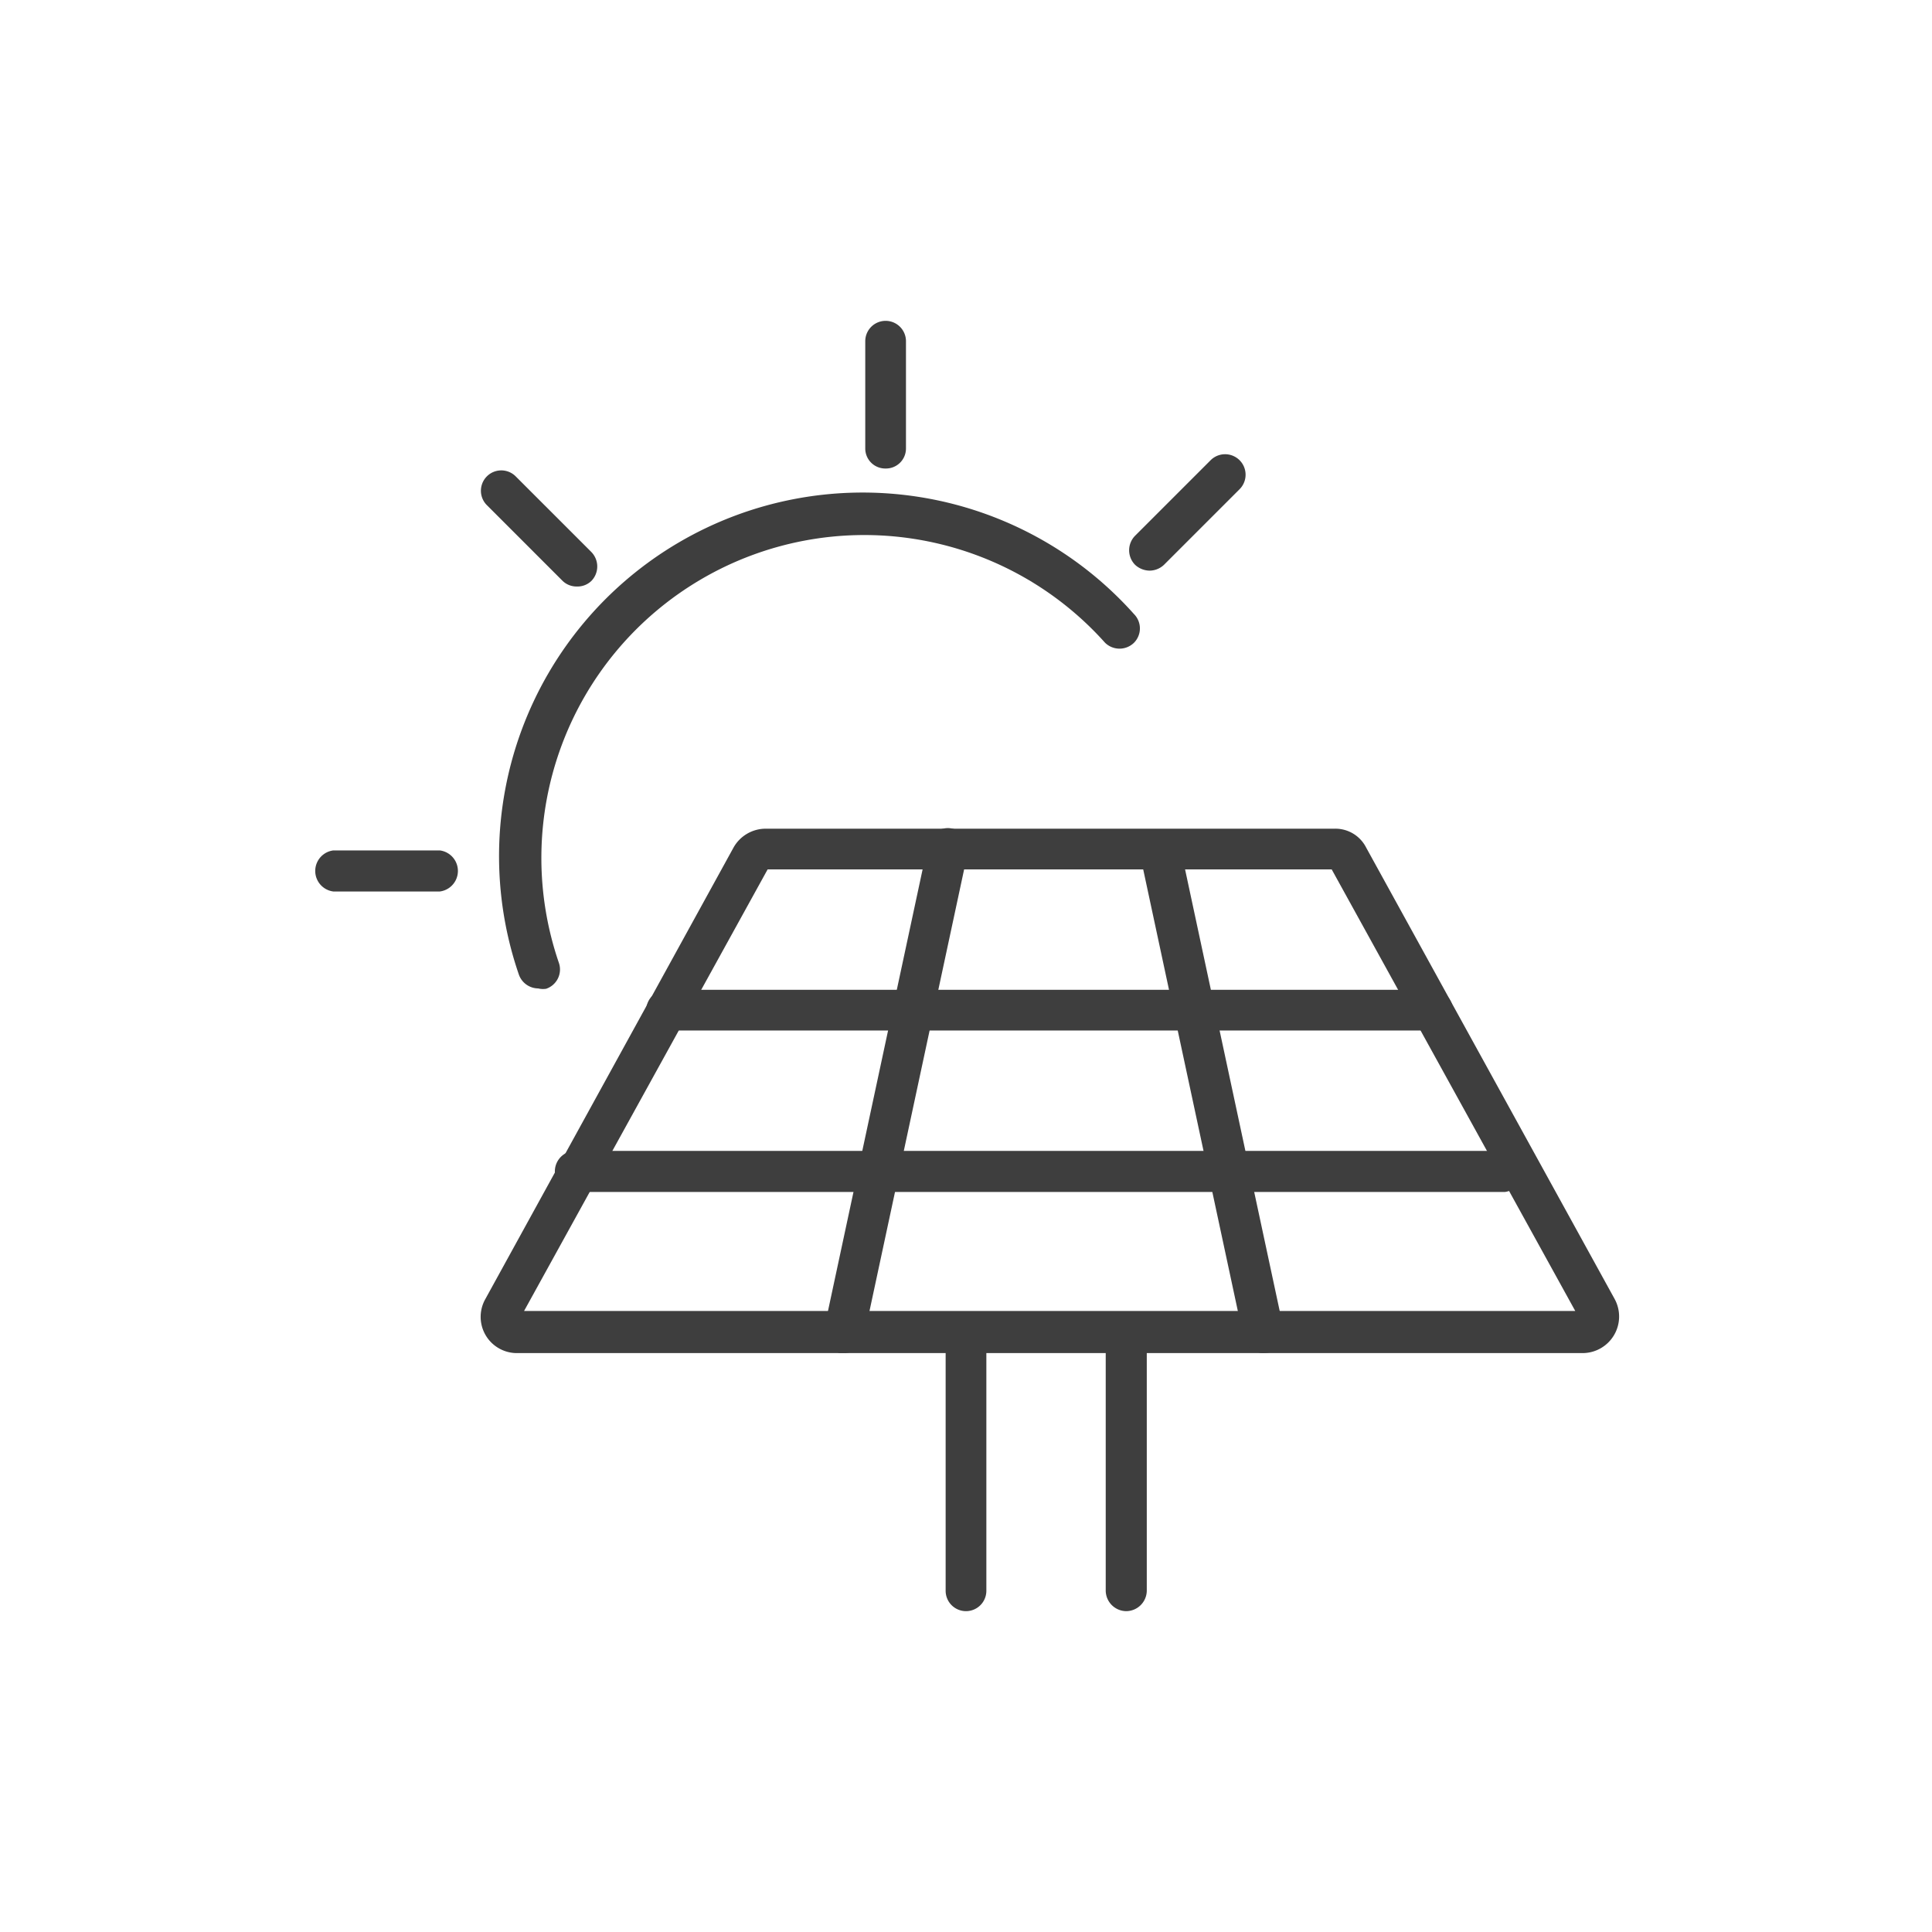
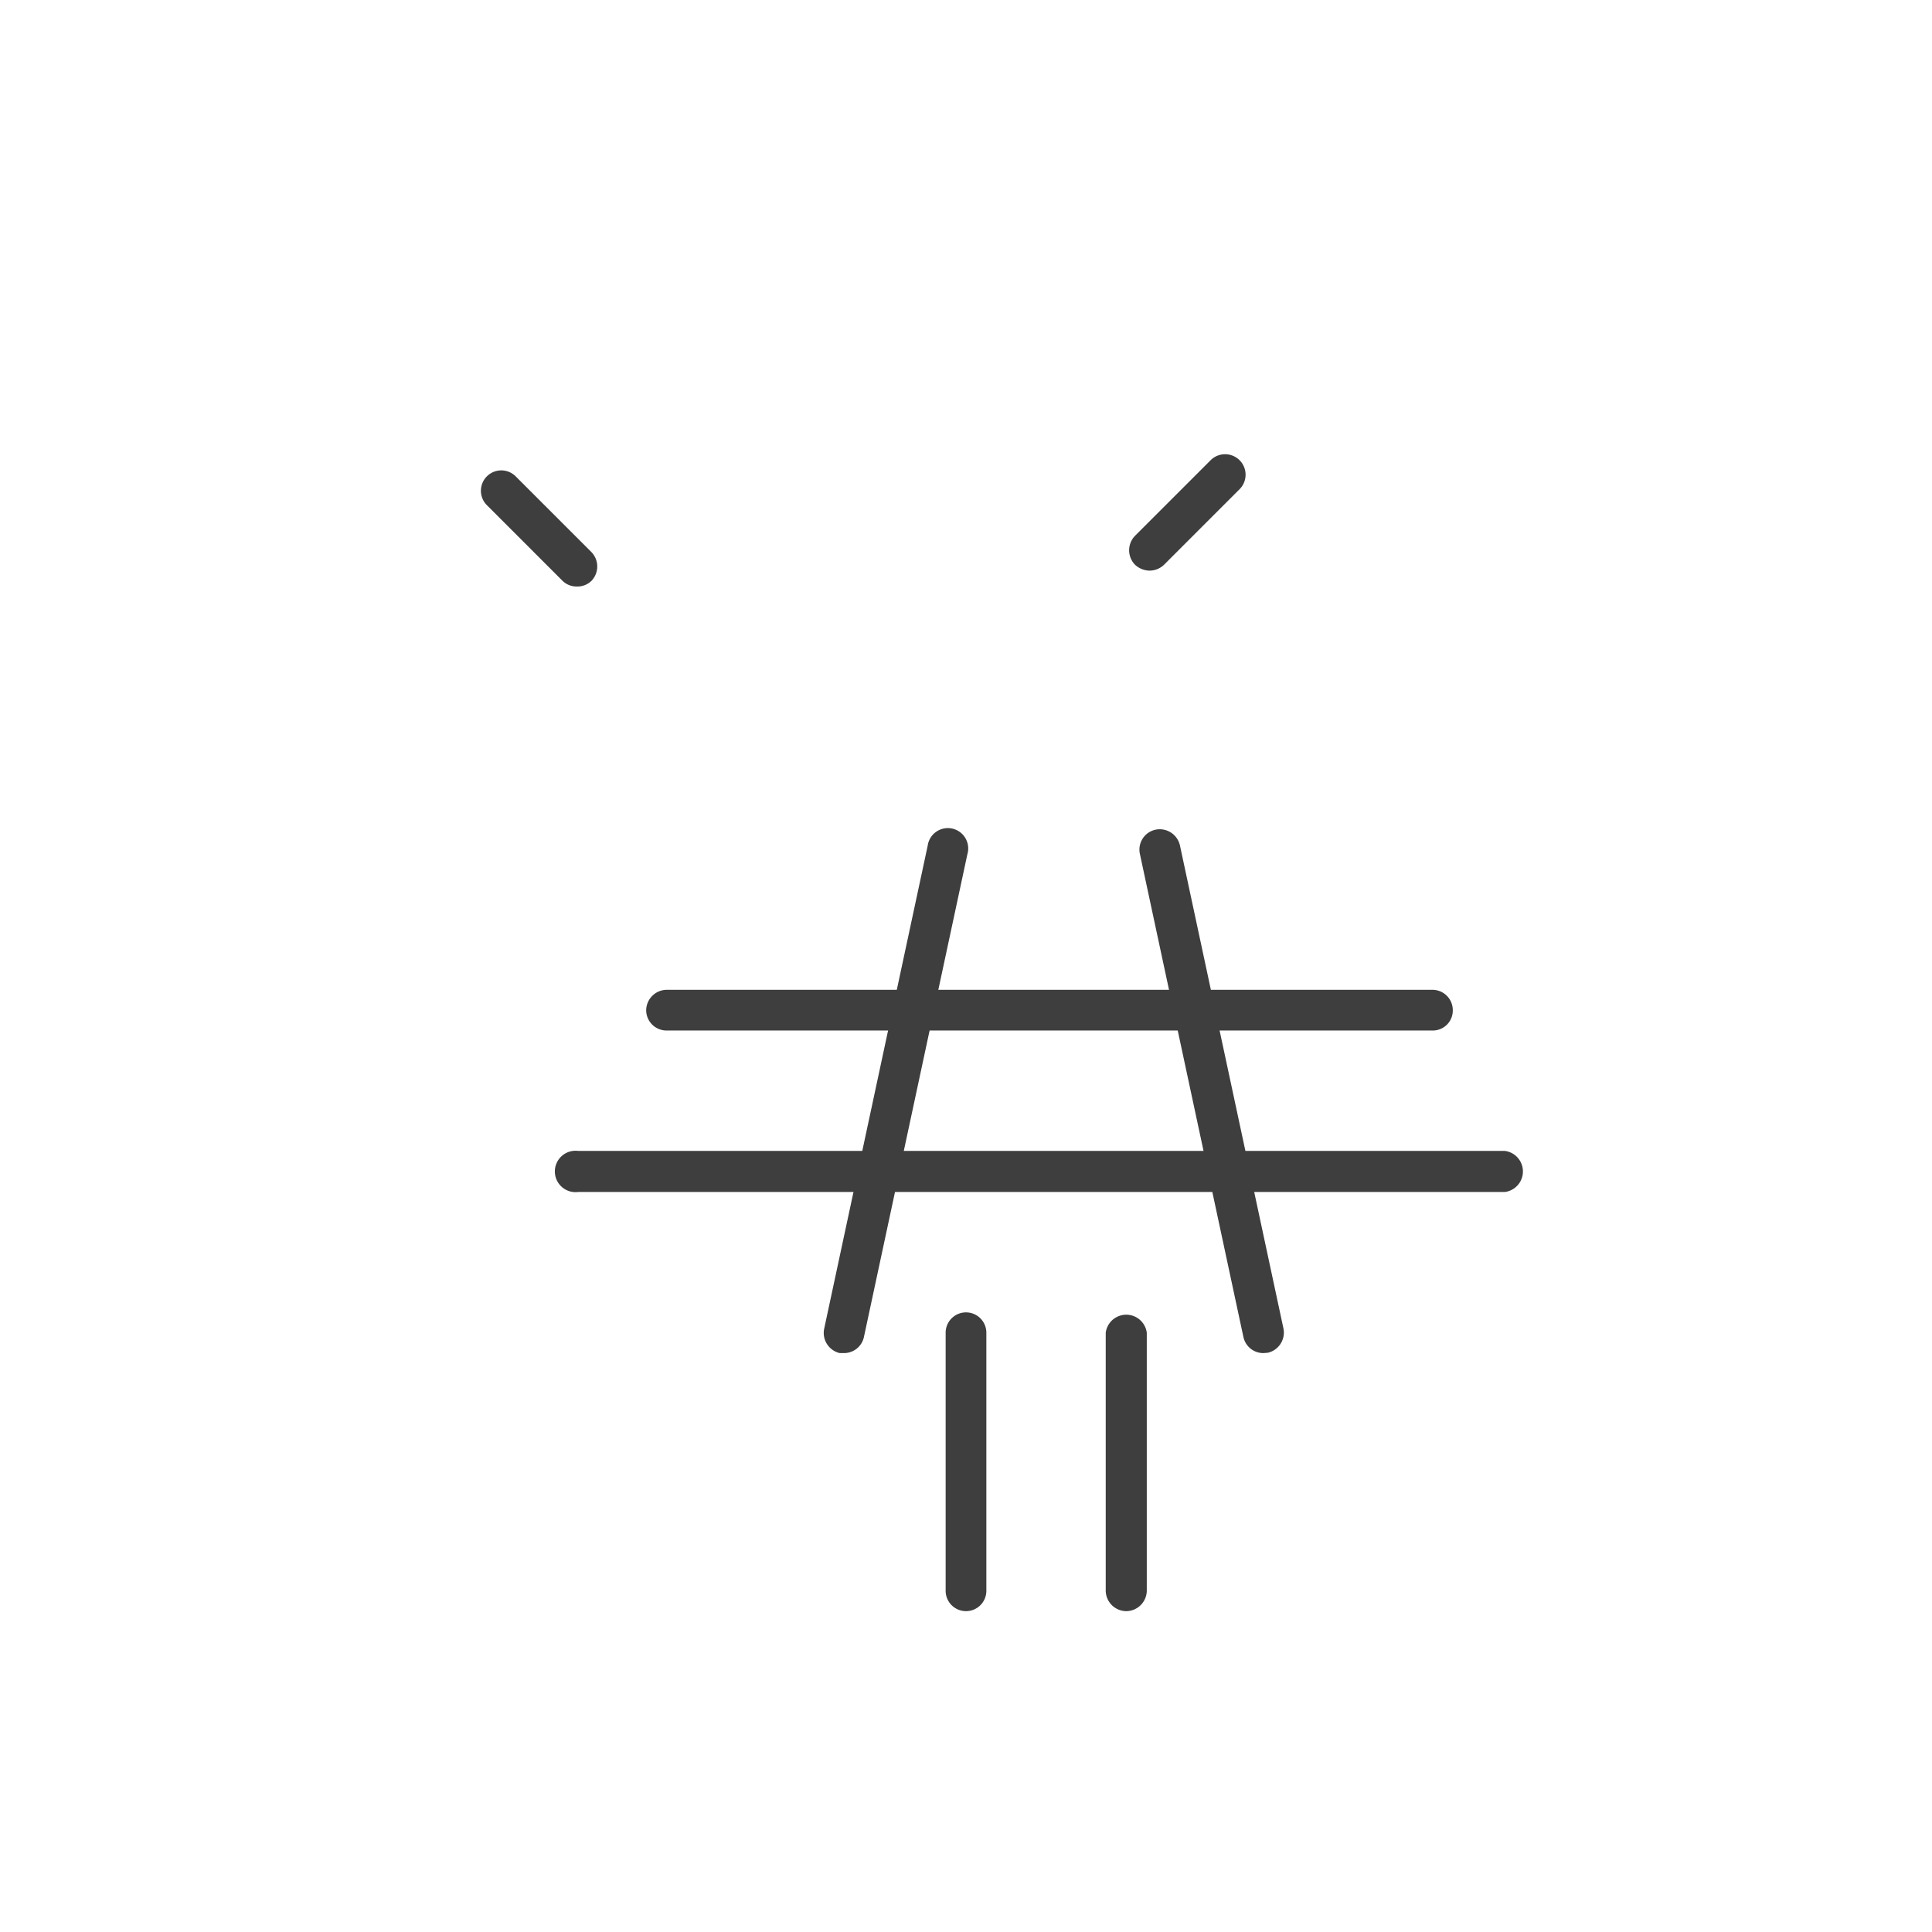
<svg xmlns="http://www.w3.org/2000/svg" id="Icons" viewBox="0 0 56 56">
  <defs>
    <style>.cls-1{fill:none;}.cls-2{fill:#3e3e3e;}.cls-3{clip-path:url(#clip-path);}.cls-4{clip-path:url(#clip-path-2);}.cls-5{clip-path:url(#clip-path-3);}</style>
    <clipPath id="clip-path">
      <polygon class="cls-1" points="-355.53 -1325.75 -355.53 -1335.57 -346.46 -1335.57 -346.46 -1325.75 -343.27 -1325.75 -343.27 -1346.86 -346.46 -1346.86 -346.46 -1338.6 -355.53 -1338.6 -355.53 -1346.86 -358.75 -1346.86 -358.75 -1325.75 -355.53 -1325.75" />
    </clipPath>
    <clipPath id="clip-path-2">
      <path class="cls-1" d="M-345.41-1357.11a24.28,24.28,0,0,0-24.27,24.27,24.28,24.28,0,0,0,24.27,24.27,24.28,24.28,0,0,0,24.27-24.27A24.28,24.28,0,0,0-345.41-1357.11Zm0-3.73a28,28,0,0,1,28,28,28,28,0,0,1-28,28,28,28,0,0,1-28-28A28,28,0,0,1-345.41-1360.84Z" />
    </clipPath>
    <clipPath id="clip-path-3">
      <path class="cls-1" d="M-331.36-1318.28v-2.39h-5.11l2.46-2.59c1.8-1.89,2.54-3.34,2.54-4.91a4.64,4.64,0,0,0-5-4.54,4.68,4.68,0,0,0-4.91,4.74h2.89c.08-1.45.86-2.31,2.09-2.31a2.12,2.12,0,0,1,2.17,2.13c0,1.17-.69,2.25-3.25,5.17l-4.14,4.7Z" />
    </clipPath>
  </defs>
-   <path class="cls-2" d="M45.87,39.22H15a1.05,1.05,0,0,1-.93-1.57l7.19-13.08a1.07,1.07,0,0,1,.93-.55H38.68a1,1,0,0,1,.92.55l7.2,13.08a1.06,1.06,0,0,1-.93,1.57Zm-.11-1h0ZM15.19,38H45.66L38.6,25.2H22.25Z" />
  <path class="cls-2" d="M24.47,39.22h-.13a.6.6,0,0,1-.45-.71l3-14a.59.59,0,1,1,1.15.25l-3,14A.59.59,0,0,1,24.47,39.22Z" />
  <path class="cls-2" d="M36.62,39.22a.59.59,0,0,1-.58-.47l-3-14a.59.59,0,0,1,.45-.7.6.6,0,0,1,.71.45l3,14a.6.6,0,0,1-.45.71Z" />
  <path class="cls-2" d="M28,46.7a.59.59,0,0,1-.59-.59V38.63a.59.59,0,1,1,1.18,0v7.48A.59.59,0,0,1,28,46.7Z" />
  <path class="cls-2" d="M32.64,46.7a.6.6,0,0,1-.59-.59V38.63a.6.6,0,0,1,1.19,0v7.48A.6.6,0,0,1,32.64,46.7Z" />
  <path class="cls-2" d="M41.52,29.87H19.33a.59.59,0,0,1-.6-.59.6.6,0,0,1,.6-.59H41.52a.59.59,0,0,1,.59.59A.58.58,0,0,1,41.52,29.87Z" />
  <path class="cls-2" d="M43.62,34.55H16.76a.6.6,0,1,1,0-1.19H43.62a.6.6,0,0,1,0,1.19Z" />
-   <path class="cls-2" d="M25.67,13.58a.58.58,0,0,1-.59-.59V9.89a.59.59,0,1,1,1.18,0V13A.58.58,0,0,1,25.67,13.58Z" />
-   <path class="cls-2" d="M12.75,25.84H9.66a.6.6,0,0,1,0-1.19h3.09a.6.6,0,0,1,0,1.19Z" />
  <path class="cls-2" d="M16.72,17a.58.58,0,0,1-.42-.17l-2.19-2.19a.59.59,0,1,1,.84-.83L17.14,16a.6.6,0,0,1,0,.84A.58.58,0,0,1,16.72,17Z" />
  <path class="cls-2" d="M33.32,16.54a.63.63,0,0,1-.42-.17.6.6,0,0,1,0-.84l2.19-2.19a.59.59,0,1,1,.84.84l-2.19,2.19A.61.61,0,0,1,33.32,16.54Z" />
-   <path class="cls-2" d="M15.6,28.65a.6.6,0,0,1-.56-.4A10.54,10.54,0,0,1,32.87,17.8a.59.59,0,0,1,0,.83.6.6,0,0,1-.84,0,9.36,9.36,0,0,0-15.83,9.28.59.59,0,0,1-.37.75A.58.58,0,0,1,15.6,28.65Z" />
</svg>